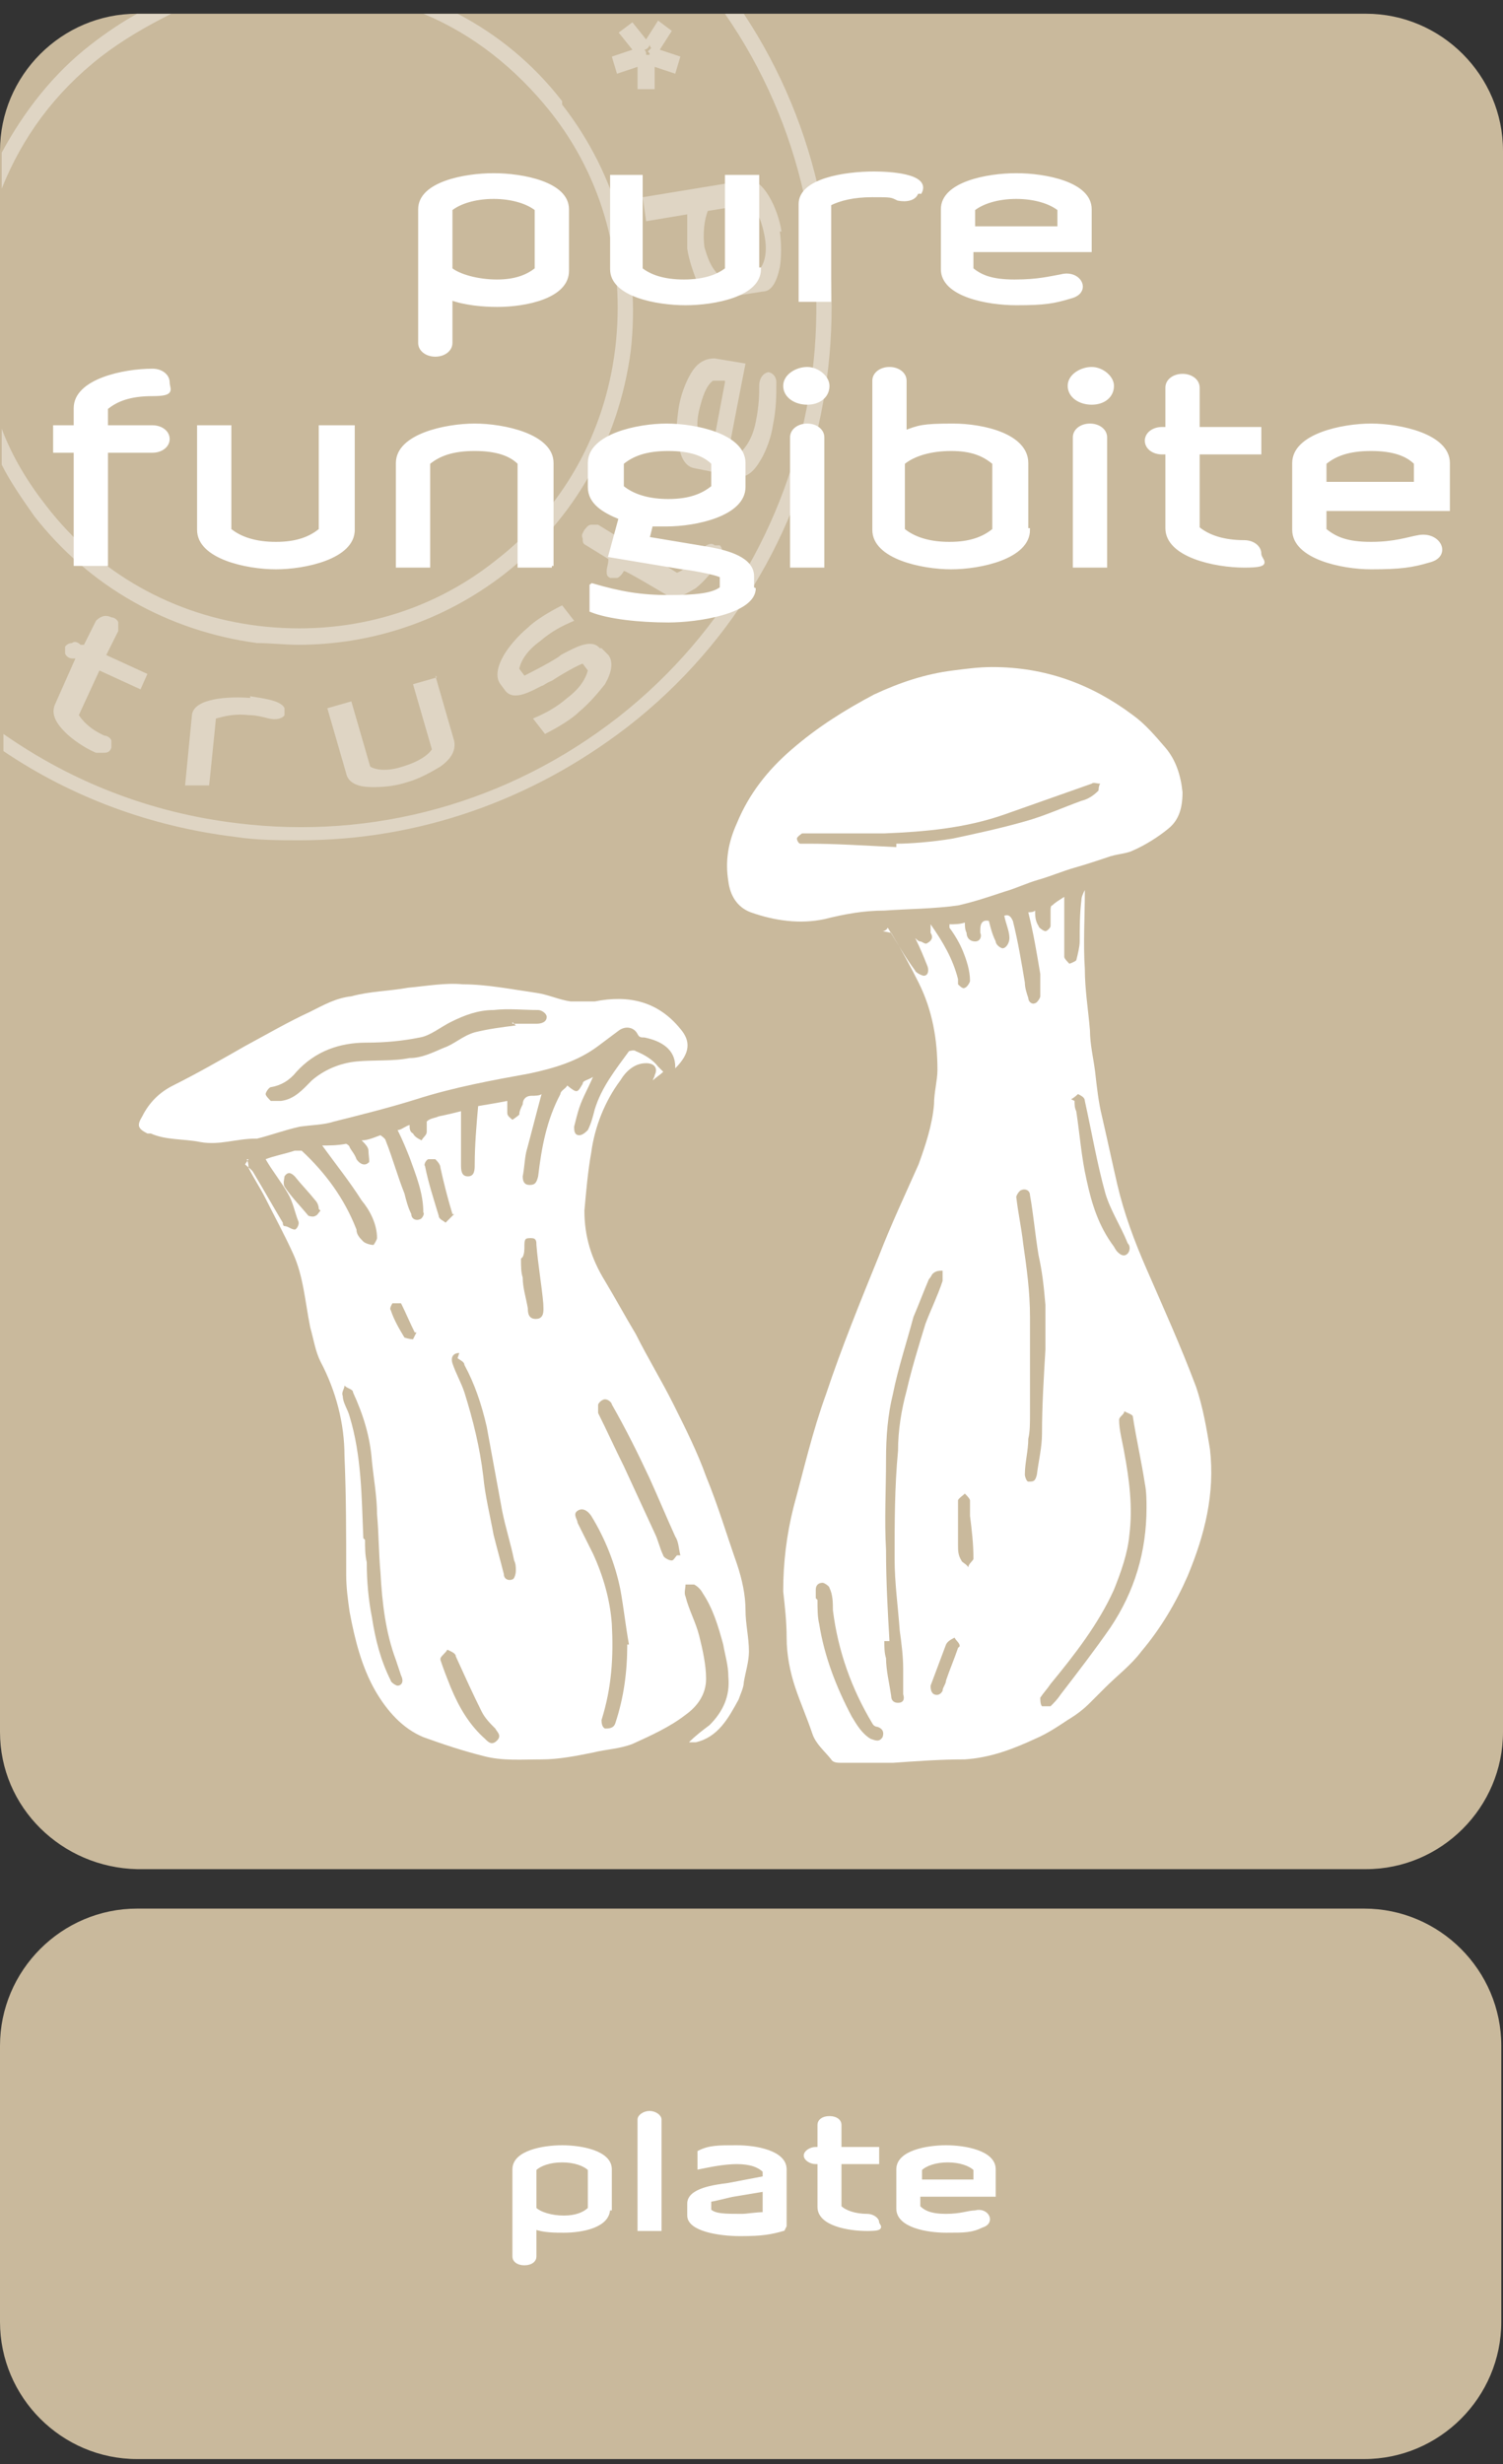
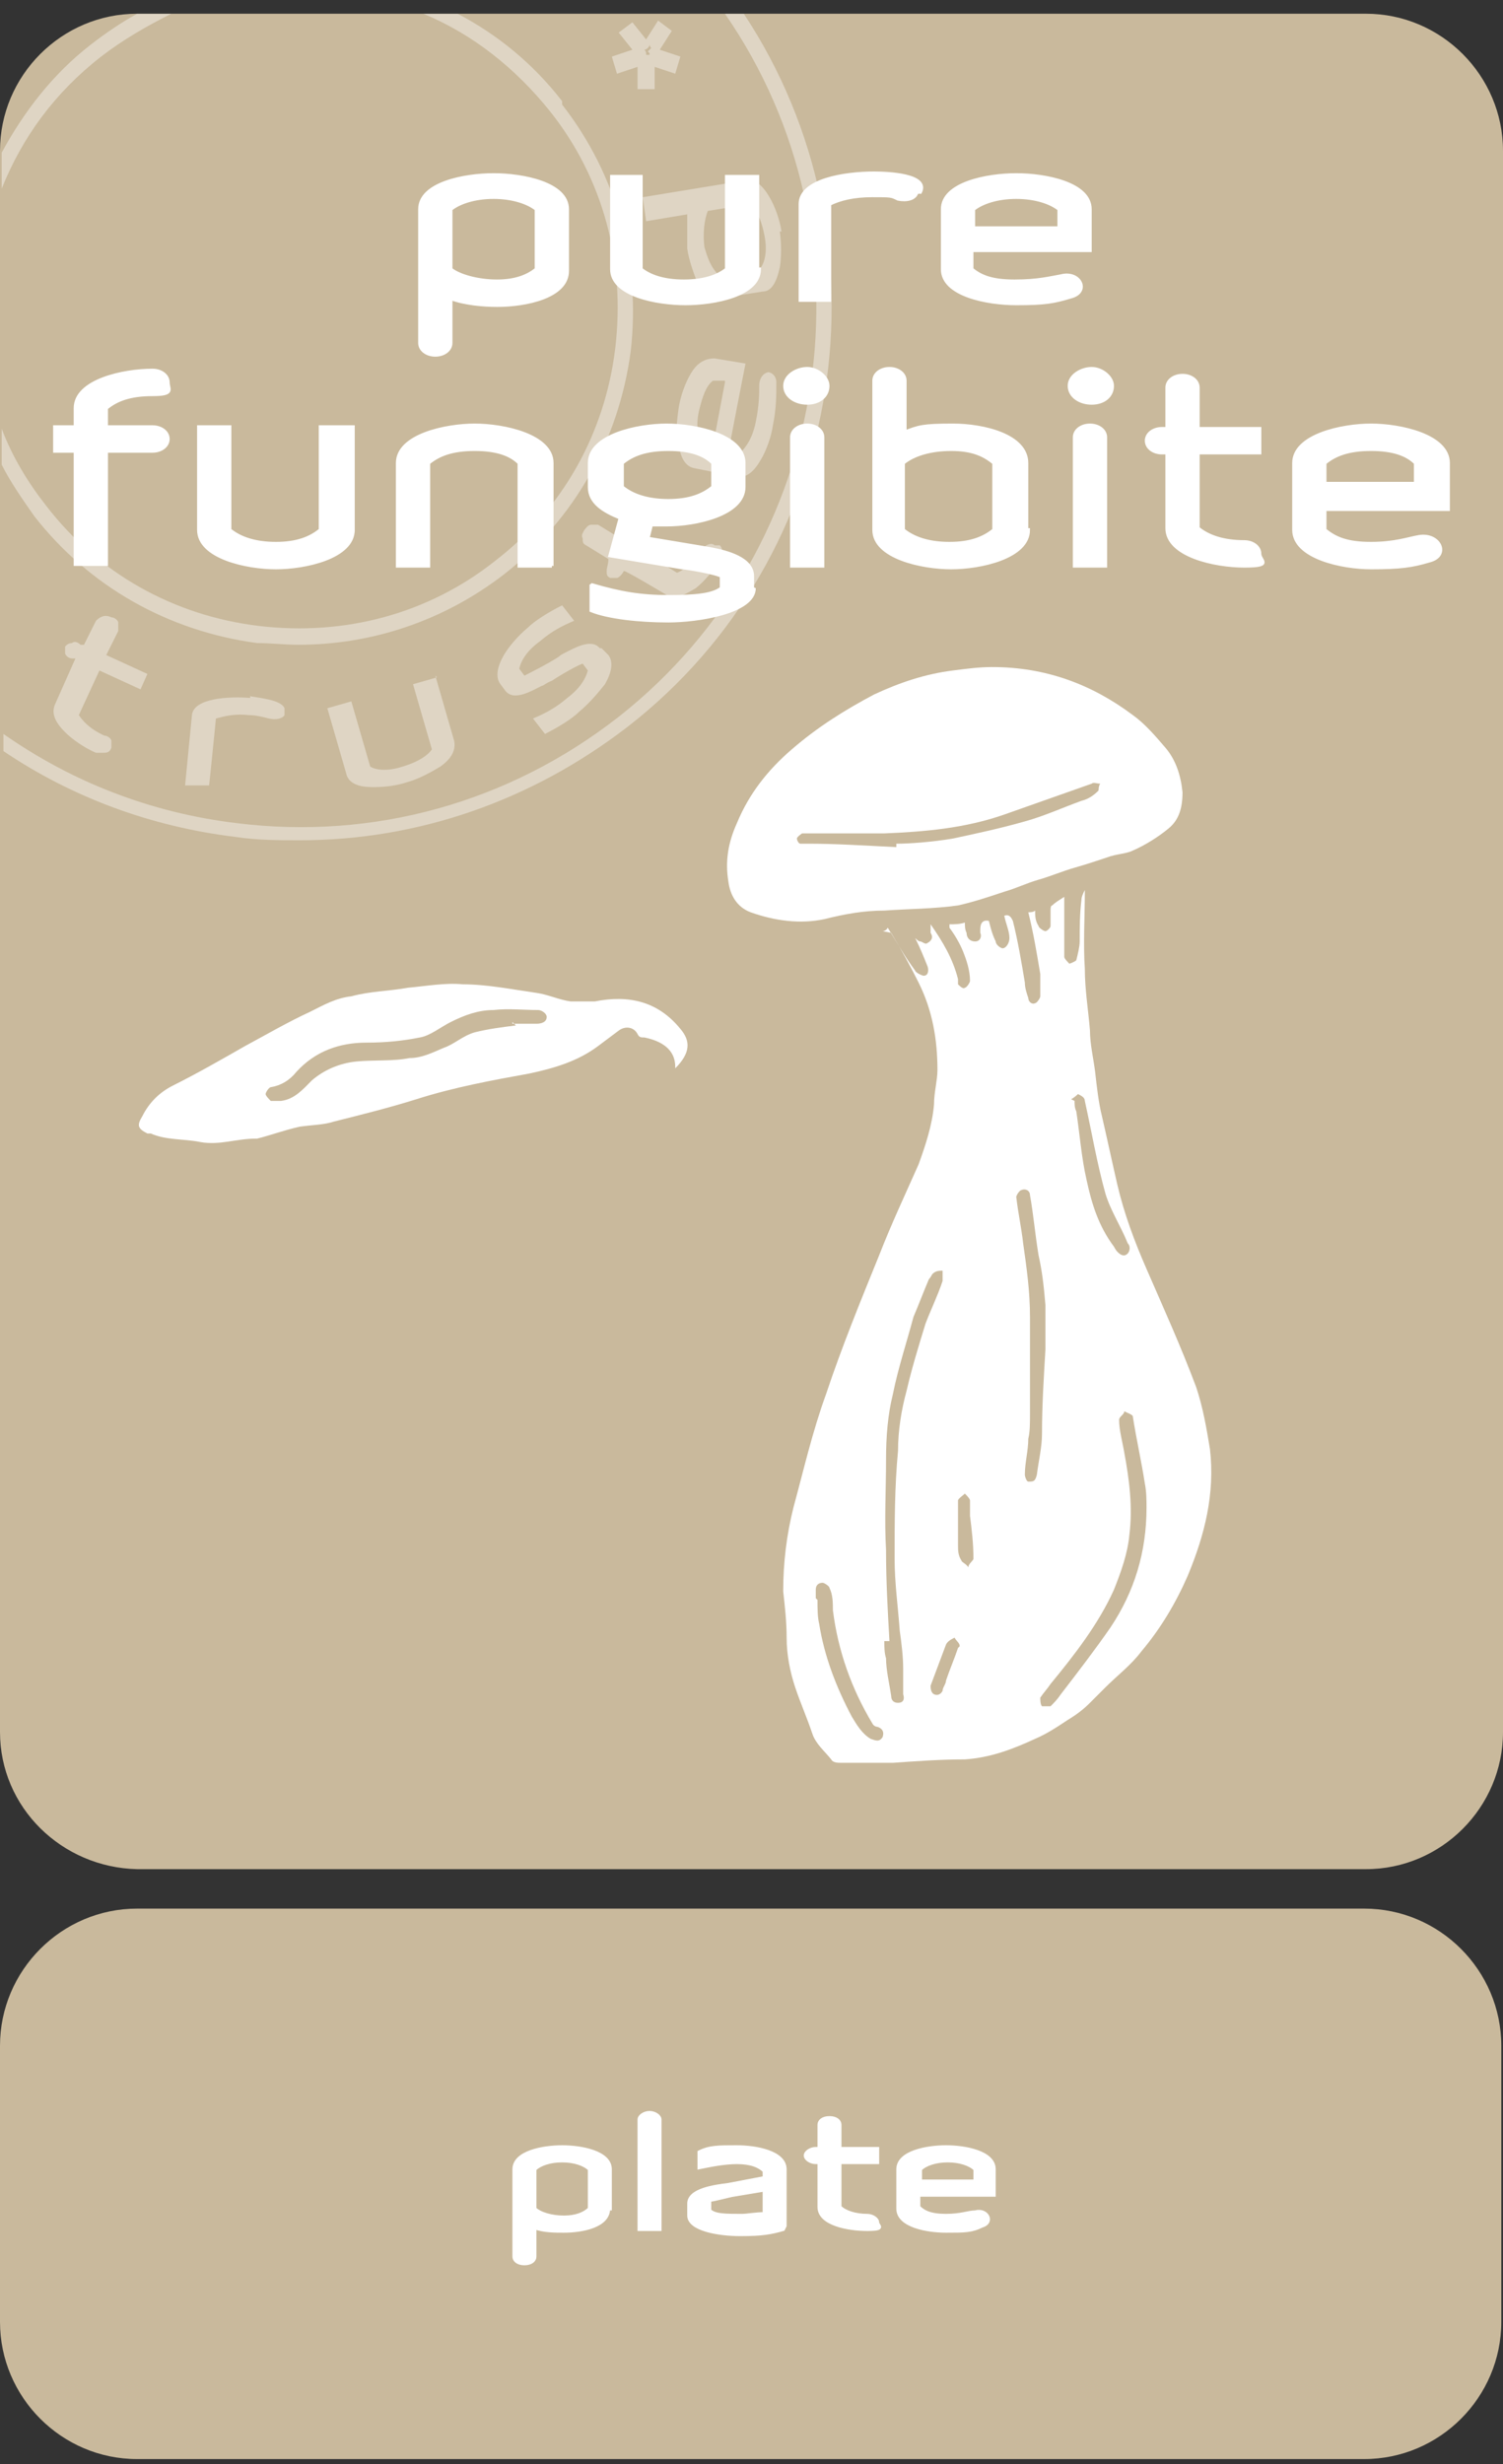
<svg xmlns="http://www.w3.org/2000/svg" id="Laag_1" data-name="Laag 1" version="1.1" viewBox="0 0 87.7 143.7">
  <rect x="0" y="0" width="87.7" height="143.7" fill="#333333" stroke="none" />
  <defs>
    <style>
      .cls-1 {
        stroke-miterlimit: 1.6;
      }

      .cls-1, .cls-2 {
        stroke: #fff;
        stroke-width: .2px;
      }

      .cls-1, .cls-2, .cls-3 {
        fill: none;
      }

      .cls-2 {
        stroke-miterlimit: 1.6;
      }

      .cls-4 {
        clip-path: url(#clippath);
      }

      .cls-3, .cls-5, .cls-6 {
        stroke-width: 0px;
      }

      .cls-7 {
        clip-path: url(#clippath-1);
      }

      .cls-8 {
        clip-path: url(#clippath-2);
      }

      .cls-9 {
        opacity: .4;
      }

      .cls-5 {
        fill: #c9b99c;
      }

      .cls-6 {
        fill: #fff;
      }
    </style>
    <clipPath id="clippath">
      <rect class="cls-3" y=".8" width="87.7" height="142.6" />
    </clipPath>
    <clipPath id="clippath-1">
      <rect class="cls-3" y=".8" width="87.7" height="142.6" />
    </clipPath>
    <clipPath id="clippath-2">
      <rect class="cls-3" x="-11.3" y="-9.2" width="71.1" height="58.9" />
    </clipPath>
  </defs>
  <g class="cls-4">
    <g class="cls-7">
      <path class="cls-5" d="M8,.8h71.7c4.4,0,8,3.6,8,8v92.2c0,4.4-3.6,8-8,8H8C3.6,108.9,0,105.4,0,101V8.8C0,4.4,3.6.8,8,.8Z" />
      <g class="cls-9">
        <g class="cls-8">
          <path class="cls-6" d="M43.3.8h-1c9,13,6.4,31.1-6.2,41-6.4,5-14.3,7.2-22.3,6.2-5-.6-9.6-2.4-13.6-5.2v1c4,2.7,8.6,4.4,13.5,5,1.3.2,2.6.2,3.8.2,6.9,0,13.5-2.3,19.1-6.6,12.9-10,15.6-28.3,6.8-41.6" />
          <path class="cls-6" d="M32.8,5.9c-1.7-2.2-3.8-3.9-6.1-5.1h-2c2.9,1.2,5.4,3.2,7.4,5.7,3.1,3.9,4.4,8.8,3.8,13.8-.6,5-3.1,9.4-7,12.4-3.9,3.1-8.8,4.4-13.8,3.8-5-.6-9.4-3.1-12.4-7-1.1-1.4-2-2.9-2.6-4.5v2.1c.5,1,1.2,2,1.9,3,3.2,4.1,7.8,6.7,13,7.4.8,0,1.6.1,2.4.1,4.3,0,8.5-1.4,12-4.1,4.1-3.2,6.7-7.8,7.4-13,.6-5.2-.8-10.3-4-14.4M5.9,3.3c1.3-1,2.7-1.8,4.1-2.5h-2c-.9.5-1.8,1.1-2.7,1.8C3.1,4.3,1.4,6.5.1,8.9v2.1c1.2-3,3.1-5.6,5.8-7.7" />
          <path class="cls-6" d="M37.8,3,37.9,3.1h0s0,0,0,0c0,0,0,0,0,0,0,0,0,0,0,0,0,0,0,0,0,.1,0,0,0,0,0,0,0,0,0,0,0,0h0s0,0,0,0c0,0,0,0,0,0h0s0,0,0,0c0,0-.1,0-.2,0h0s0,0,0,0c0,0,0,0,0,0,0,0,0,0,0-.1,0,0,0-.1-.1-.2,0,0,.1,0,.2-.1,0,0,.1-.1.1-.2,0,0,0,.1.1.2h0s0,0,0,0h0s0,0,0,0M38.5,2.9h0s0,0,0,0c0,0,0,0,0,0l.7-1.1-.8-.6-.7,1.1s0,0,0,0c0,0,0,0,0,0l-.8-1-.8.6h0s.8,1,.8,1c0,0,0,0,0,0,0,0,0,0,0,0l-1.2.4.3,1,1.2-.4s0,0,0,0c0,0,0,0,0,0h0s0,1.3,0,1.3h1s0-1.3,0-1.3c0,0,0,0,0,0h0s0,0,0,0h0s0,0,0,0c0,0,0,0,0,0l1.2.4.3-1-1.2-.4Z" />
          <path class="cls-6" d="M6.9,36.7h0c0-.1,0-.3,0-.4,0-.1-.2-.3-.4-.3-.4-.2-.7,0-.9.2l-.7,1.4h-.2c-.2-.2-.4-.2-.5-.1-.2,0-.3.1-.4.2,0,.1,0,.3,0,.4,0,.1.2.3.4.3h.2c0,0-1.2,2.7-1.2,2.7-.2.5,0,1,.6,1.6.4.4,1.1.9,1.8,1.2.1,0,.3,0,.4,0,.2,0,.4,0,.5-.3,0-.1,0-.3,0-.4,0-.1-.2-.3-.4-.3-.9-.4-1.3-.9-1.5-1.2l1.2-2.6,2.4,1.1.4-.9-2.4-1.1.7-1.4Z" />
          <path class="cls-6" d="M14.6,40.7c-1.2-.1-3.3,0-3.4,1l-.4,4.1h1.4c0,.1.4-3.9.4-3.9.4-.1,1-.3,1.9-.2.4,0,.8.1,1.2.2.4.1.8,0,.9-.2,0-.1,0-.3,0-.4-.2-.5-1.5-.6-2-.7" />
          <path class="cls-6" d="M44.4,15.6l-2.5.4c-.4-.4-.6-.9-.8-1.6-.1-.8,0-1.6.2-2.1l2.5-.4c.3.3.6.8.8,1.8.2,1,0,1.6-.2,1.9M45.6,13.5c-.1-.7-.4-1.5-.7-2-.4-.7-.9-1.1-1.3-1l-6.1,1,.2,1.4,2.4-.4c0,.7,0,1.5,0,2,.1.7.4,1.5.6,2,.3.6.8.9,1.2.9s0,0,.1,0l2.5-.4c.5,0,.8-.5,1-1.4.1-.6.1-1.4,0-2.1" />
          <path class="cls-6" d="M25.5,39.5l-1.4.4,1.1,3.8c-.2.3-.7.7-1.7,1-.9.3-1.6.2-1.9,0l-1.1-3.8-1.4.4,1.1,3.8c.1.5.6.8,1.5.8,0,0,.2,0,.2,0,.6,0,1.3-.1,1.9-.3.7-.2,1.4-.6,1.9-.9.7-.5.9-1,.8-1.5l-1.1-3.8Z" />
          <path class="cls-6" d="M42.3,22.3l-.7,3.7h-.7c-.2-.6-.3-1.3-.1-2.1.2-.8.4-1.4.8-1.7h.7ZM44.9,21.7c-.3,0-.6.3-.6.8h0c0,.5,0,1.1-.2,2.1-.2,1-.6,1.5-.9,1.8h-.7c0-.1,1-5.2,1-5.2l-1.8-.3c-.5,0-1,.2-1.4.9-.3.5-.6,1.3-.7,2-.1.7-.2,1.5,0,2.1.1.8.4,1.3.9,1.4l2.5.5c0,0,.1,0,.2,0,.4,0,.8-.3,1.2-1,.3-.5.6-1.3.7-2,.2-1,.2-1.7.2-2.5,0-.4-.3-.6-.5-.6" />
          <path class="cls-6" d="M41.7,31.8c-.2-.2-.6,0-.8.3-.5.8-1.1,1.2-1.4,1.3l-2.4-1.5,1.4-2.2-.9-.5-1.4,2.2-1.3-.8c-.1,0-.3,0-.4,0-.2,0-.3.2-.4.3-.1.2-.2.3-.1.5,0,.2,0,.3.2.4l1.3.8h0c0,.3-.1.5-.1.7,0,.2,0,.3.2.4.1,0,.3,0,.4,0,.1,0,.3-.2.4-.4h0c0-.1,2.5,1.4,2.5,1.4.1,0,.3.1.5.1.3,0,.7-.2,1.2-.5.5-.4,1-1,1.4-1.6.2-.3.2-.7,0-.9" />
          <path class="cls-6" d="M35,37.8c-.5-.6-1.5,0-2.1.3,0,0-.2.1-.3.2-.6.4-1.8,1-2,1.1l-.3-.4c.1-.5.5-1.1,1.2-1.6.7-.6,1.3-.9,2-1.2h0s-.7-.9-.7-.9h0c-.8.4-1.6.9-2,1.3-.6.5-1.1,1.1-1.4,1.6-.4.7-.5,1.3-.2,1.7l.3.4c.5.6,1.5,0,2.1-.3.1,0,.3-.2.6-.3.6-.4,1.5-.9,1.8-1l.3.4c-.1.4-.4,1-1.2,1.6-.7.6-1.3.9-2,1.2h0s.7.9.7.9h0c.8-.4,1.6-.9,2-1.3.6-.5,1.1-1.1,1.5-1.6.4-.7.5-1.3.2-1.7l-.4-.4Z" />
        </g>
      </g>
      <path class="cls-6" d="M56,96c0-.2-.2-.3-.3-.5-.2.1-.4.2-.5.4-.3.8-.6,1.6-.9,2.4,0,.1,0,.4.2.5.2.1.4,0,.5-.2,0-.2.2-.4.2-.6.2-.6.5-1.3.7-1.9M56.6,88.2s0,0,0,0c0-.2,0-.5,0-.7,0-.1-.2-.3-.3-.4-.1.1-.4.3-.4.4,0,.9,0,1.7,0,2.6,0,.3,0,.6.2.9,0,.1.3.2.4.4,0-.2.3-.4.3-.5,0-.9-.1-1.7-.2-2.5M62.7,64.2s0,0,0,0c0,.2,0,.4.1.6.2,1.3.3,2.7.6,4,.3,1.4.7,2.7,1.6,3.9,0,0,.1.2.2.3.2.2.4.3.6.1.1-.1.2-.4,0-.6-.4-1-1-1.9-1.3-2.9-.5-1.8-.8-3.6-1.2-5.4,0-.2-.2-.3-.4-.4,0,0-.2.2-.4.3M47.7,93.3s0,0,0,0c0,.5,0,1,.1,1.4.3,1.9,1,3.7,1.9,5.4.3.5.6,1,1.1,1.3.3.1.5.2.7-.1.1-.3,0-.5-.3-.6,0,0-.2,0-.3-.2-1.2-2-2-4.2-2.3-6.6,0-.4,0-.9-.2-1.3,0-.1-.3-.3-.4-.3-.2,0-.4.1-.4.4,0,.2,0,.4,0,.5M61,76.1c-.1-1.2-.2-2-.4-2.9-.2-1.2-.3-2.4-.5-3.5,0-.3-.3-.4-.5-.3-.1,0-.3.3-.3.4.1.9.3,1.8.4,2.7.2,1.4.4,2.8.4,4.3,0,1.9,0,3.8,0,5.7,0,.5,0,1-.1,1.4,0,.7-.2,1.4-.2,2.1,0,.1.1.4.2.4.3,0,.4,0,.5-.4.1-.8.3-1.6.3-2.4,0-1.6.1-3.2.2-4.9,0-1,0-2,0-2.7M66.9,88c0-.5,0-1-.1-1.5-.2-1.3-.5-2.6-.7-3.9,0-.1-.3-.2-.5-.3,0,.2-.3.3-.3.5,0,.6.2,1.3.3,1.9.3,1.6.5,3.2.3,4.8-.1,1.1-.5,2.2-.9,3.2-.9,2-2.3,3.8-3.7,5.5-.2.3-.4.5-.6.8,0,.1,0,.4.1.5,0,0,.3,0,.5,0,.2-.2.4-.4.6-.7,1-1.3,2-2.6,2.9-3.9,1.4-2.1,2.1-4.4,2.1-7M51.6,95.7s0,0,0,0c0,.3,0,.7.1,1,0,.7.2,1.5.3,2.2,0,.2.1.4.4.4.3,0,.4-.2.3-.5,0-.5,0-1,0-1.5,0-.7-.1-1.5-.2-2.2-.1-1.4-.3-2.8-.3-4.2,0-2.1,0-4.2.2-6.3,0-1.2.2-2.4.5-3.5.3-1.3.7-2.6,1.1-3.9.3-.8.7-1.6,1-2.5,0-.2,0-.4,0-.6-.2,0-.4,0-.6.2,0,0-.1.2-.2.3-.3.7-.6,1.5-.9,2.2-.4,1.5-.9,3-1.2,4.5-.3,1.2-.4,2.5-.4,3.8,0,1.8-.1,3.5,0,5.3,0,1.8.1,3.6.2,5.3M51.5,54.3c0,0,.2,0,.3-.2.5.8,1,1.7,1.6,2.5,0,.1.4.3.5.3.3,0,.3-.4.2-.6-.2-.5-.4-1-.7-1.6.1.1.2.2.3.2.1,0,.3.2.4.1.2-.1.4-.3.2-.6,0-.1,0-.3,0-.5.7,1,1.3,2,1.6,3.2,0,0,0,.2,0,.3.1.1.3.3.4.2.1,0,.3-.3.3-.4,0-.6-.2-1.2-.4-1.7-.2-.5-.5-1-.8-1.4,0,0,0-.1,0-.2.3,0,.6,0,.9-.1,0,.2,0,.4.1.6,0,.3.2.5.5.5.3,0,.4-.3.3-.5,0,0,0-.1,0-.2q0-.6.5-.5c.1.4.2.8.4,1.2,0,.2.3.4.4.4.2,0,.4-.3.4-.6,0-.4-.2-.8-.3-1.3.3-.1.4.1.5.3.3,1.2.5,2.4.7,3.6,0,.3.1.6.2.9,0,.2.2.4.4.3.1,0,.3-.3.3-.4,0-.4,0-.9,0-1.3-.2-1.2-.4-2.4-.7-3.6.1,0,.3,0,.4-.1,0,.3,0,.6.2.9,0,.1.3.3.4.3.1,0,.3-.2.3-.3,0-.3,0-.6,0-.9,0-.1,0-.3.1-.3.2-.2.4-.3.7-.5,0,.5,0,1,0,1.4,0,.7,0,1.4,0,2.1,0,.1.2.3.3.4,0,0,.3-.1.4-.2.1-.4.2-.8.2-1.1,0-.8,0-1.6.1-2.4,0-.2.1-.4.2-.6,0,1.6-.1,3.1,0,4.6,0,1.2.2,2.4.3,3.6,0,.8.2,1.6.3,2.4.1.9.2,1.8.4,2.6.3,1.3.6,2.7.9,4,.4,1.7,1,3.3,1.7,4.9,1,2.3,2,4.5,2.9,6.9.4,1.2.6,2.4.8,3.6.3,2.6-.3,5-1.3,7.4-.7,1.6-1.6,3.1-2.7,4.4-.6.8-1.4,1.4-2.1,2.1-.3.3-.6.6-.9.9-.4.4-.8.7-1.3,1-.6.4-1.2.8-1.9,1.1-1.3.6-2.6,1.1-4.1,1.2-1.4,0-2.8.1-4.2.2-1,0-2,0-3,0-.2,0-.5,0-.6-.2-.4-.5-.9-.9-1.1-1.5-.3-.9-.7-1.8-1-2.7-.3-.9-.5-1.9-.5-2.9,0-.9-.1-1.8-.2-2.7,0-1.7.2-3.3.6-4.9.6-2.2,1.1-4.4,1.9-6.6.9-2.7,2-5.4,3.1-8.1.7-1.8,1.5-3.5,2.3-5.3.4-1.1.8-2.3.9-3.5,0-.7.2-1.4.2-2,0-1.8-.3-3.5-1.1-5.1-.5-1-1-1.9-1.6-2.9" />
-       <path class="cls-6" d="M24.2,77.7c-.3-.6-.5-1.1-.8-1.7,0,0-.3,0-.5,0,0,0-.2.3-.1.4.2.6.5,1.1.8,1.6,0,0,.3.1.5.1,0,0,.1-.2.2-.4M18.6,70.5c0-.2-.1-.4-.2-.5-.4-.5-.8-.9-1.2-1.4-.2-.2-.4-.3-.6,0,0,.1-.1.4,0,.6.4.6.9,1.1,1.4,1.7,0,0,.3.1.4,0,.1,0,.2-.2.3-.3M26.4,70.8c-.3-1-.5-1.8-.7-2.7,0-.2-.2-.4-.3-.5,0,0-.3,0-.4,0-.1,0-.3.3-.2.4.2,1,.5,1.9.8,2.9,0,.2.3.3.4.4.2-.2.3-.3.5-.5M30.4,73.4c0,.4,0,.8.1,1.1,0,.6.2,1.2.3,1.8,0,.2,0,.7.6.6.4-.1.3-.6.3-.9-.1-1.1-.3-2.2-.4-3.4,0-.2,0-.4-.3-.4-.3,0-.4,0-.4.4,0,.3,0,.5-.1.7M25.7,96.8c.2.6.4,1.1.6,1.6.5,1.2,1.1,2.2,2,3,.2.2.4.4.7.1.3-.3,0-.5-.1-.7-.3-.3-.6-.6-.8-1-.5-1-1-2.1-1.5-3.2,0-.2-.3-.3-.5-.4-.1.2-.3.3-.4.5M39.7,90.7c-.1-.4-.1-.8-.3-1.1-.5-1.1-1-2.3-1.5-3.4-.7-1.5-1.4-2.9-2.2-4.3,0-.1-.2-.3-.4-.3-.1,0-.3.1-.4.3,0,.1,0,.4,0,.5.5,1,1,2.1,1.5,3.1.6,1.3,1.2,2.6,1.8,3.9.2.4.3.9.5,1.3,0,.1.3.3.5.3.1,0,.2-.2.3-.3M36.6,95.9s0,0,.1,0c-.2-1.1-.3-2.1-.5-3.2-.3-1.5-.9-3-1.7-4.3-.2-.3-.5-.5-.8-.3-.3.2,0,.5,0,.7.3.6.6,1.2.9,1.8.6,1.3,1,2.7,1.1,4.1.1,1.9,0,3.7-.6,5.6,0,.1,0,.4.2.5.2,0,.5,0,.6-.3.5-1.5.7-3,.7-4.6M26.8,78.9c-.4,0-.5.3-.4.6.2.6.5,1.1.7,1.7.5,1.6.9,3.2,1.1,4.9.1,1.1.4,2.3.6,3.4.2.8.4,1.5.6,2.3,0,.3.3.4.5.3.1,0,.2-.3.2-.5,0-.2,0-.4-.1-.6-.2-1-.5-1.9-.7-2.9-.3-1.6-.6-3.3-.9-4.9-.3-1.3-.7-2.5-1.3-3.6,0-.2-.3-.3-.4-.4M21.3,89.8c0,.4,0,.9.1,1.3,0,1.1.1,2.2.3,3.2.2,1.3.5,2.5,1.1,3.7,0,.1.3.3.4.3.2,0,.4-.2.2-.6-.1-.3-.2-.6-.3-.9-.6-1.6-.8-3.3-.9-5.1-.1-1.1-.1-2.3-.2-3.4,0-1-.2-2.1-.3-3.1-.1-1.4-.5-2.7-1.1-4,0-.2-.3-.2-.5-.4,0,.2-.2.4-.1.6,0,.4.3.8.4,1.2.7,2.3.7,4.7.8,7.1M14.3,67.9c.2.2.4.3.5.5.6,1,1.1,1.9,1.7,2.9,0,0,0,.2.1.2.2,0,.4.2.6.2.1,0,.3-.3.2-.5-.2-.5-.3-1.1-.6-1.6-.4-.7-.9-1.3-1.3-2,.5-.2,1.1-.3,1.7-.5.1,0,.3,0,.4,0,1.4,1.3,2.5,2.8,3.2,4.6,0,.3.2.5.4.7.1.1.4.2.6.2,0,0,.2-.3.2-.4,0-.8-.4-1.6-.9-2.2-.7-1.1-1.5-2.1-2.3-3.2.4,0,.9,0,1.4-.1,0,0,.2.1.2.2.1.2.3.4.4.7.2.3.5.4.7.2.1,0,0-.4,0-.7,0-.2-.2-.4-.4-.6.4,0,.8-.2,1.1-.3,0,0,.3.2.3.3.4,1,.7,2.1,1.1,3.1.1.4.2.8.4,1.2,0,.3.3.4.5.3.1,0,.3-.3.2-.4,0-1.1-.4-2.1-.8-3.2-.2-.5-.4-1-.7-1.6.2,0,.4-.2.7-.3,0,.2,0,.4.2.5.1.2.3.3.5.4.1-.2.3-.3.3-.5,0-.2,0-.5,0-.6.2-.2.5-.2.7-.3.5-.1.9-.2,1.3-.3v2.3c0,.3,0,.6,0,.8,0,.3,0,.7.4.7.4,0,.4-.4.4-.7,0-1.1.1-2.3.2-3.4.6-.1,1.2-.2,1.7-.3,0,.3,0,.5,0,.7,0,.2.2.3.3.4,0,0,.3-.2.4-.3,0-.2.1-.4.2-.6,0-.3.2-.5.5-.5.2,0,.5,0,.6-.1-.3,1.1-.6,2.3-.9,3.4-.1.5-.1.9-.2,1.4,0,.3.1.5.4.5.3,0,.4-.1.5-.5.2-1.7.5-3.3,1.3-4.8,0-.2.3-.3.4-.5.6.5.6.4.9-.1,0-.2.3-.2.6-.4-.3.7-.6,1.2-.8,1.8-.1.3-.2.7-.3,1.1,0,.2,0,.5.3.5.2,0,.4-.2.5-.3.2-.4.3-.8.4-1.2.4-1.3,1.2-2.3,2-3.4,0,0,.3-.1.4,0,.5.2,1,.5,1.3.9,0,0,.2.2.3.3-.2.2-.4.3-.6.5,0,0,0,0,0,0,0-.1.1-.2.1-.3.2-.4,0-.7-.5-.7-.7,0-1.2.5-1.5,1-.9,1.2-1.5,2.7-1.7,4.2-.2,1.1-.3,2.3-.4,3.4,0,1.5.4,2.8,1.2,4.1.6,1,1.2,2.1,1.8,3.1.7,1.4,1.5,2.7,2.2,4.1.7,1.4,1.4,2.8,1.9,4.2.7,1.7,1.2,3.4,1.8,5.1.3.9.5,1.8.5,2.7,0,.8.2,1.6.2,2.4,0,.6-.2,1.2-.3,1.8,0,.3-.2.7-.3,1-.6,1.1-1.2,2.2-2.5,2.5,0,0-.1,0-.2,0,0,0-.1,0-.2,0,.4-.4.8-.7,1.2-1,.8-.8,1.2-1.7,1.1-2.8,0-.7-.2-1.3-.3-1.9-.3-1.1-.6-2.1-1.2-3-.1-.2-.3-.4-.5-.5-.1,0-.5,0-.5,0,0,.2-.1.5,0,.7.2.8.6,1.5.8,2.3.2.8.4,1.7.4,2.5,0,.9-.5,1.6-1.2,2.1-.9.7-2,1.2-3.1,1.7-.8.3-1.5.3-2.3.5-1,.2-2,.4-3,.4-1.1,0-2.3.1-3.4-.2-1.2-.3-2.4-.7-3.5-1.1-1.2-.5-2.1-1.5-2.8-2.7-.8-1.4-1.2-3-1.5-4.6-.1-.7-.2-1.4-.2-2.2,0-2.3,0-4.6-.1-6.9,0-1.9-.5-3.8-1.4-5.5-.3-.6-.4-1.3-.6-2-.3-1.5-.4-3-1-4.3-.5-1.1-1.1-2.2-1.6-3.2-.3-.6-.7-1.2-1-1.8,0-.1,0-.3-.1-.5,0,0,0,0,.1,0" />
      <path class="cls-6" d="M52.3,49.2c.8,0,2.1-.1,3.3-.3,1.4-.3,2.8-.6,4.2-1,1.1-.3,2.2-.8,3.3-1.2.4-.1.7-.3,1-.6,0,0,0-.3.1-.4-.2,0-.4-.1-.5,0-1.7.6-3.4,1.2-5.1,1.8-2.3.8-4.6,1-7,1.1-.4,0-.9,0-1.3,0-.7,0-1.3,0-2,0-.5,0-1,0-1.5,0,0,0-.3.2-.3.3,0,.1.1.3.2.3.1,0,.3,0,.5,0,1.5,0,3.1.1,5.1.2M57.9,38.9c3.1,0,5.8,1,8.2,2.8.7.5,1.3,1.2,1.9,1.9.6.7.9,1.6,1,2.6,0,.9-.2,1.6-.8,2.1-.6.5-1.4,1-2.1,1.3-.4.2-1,.2-1.5.4-.6.2-1.2.4-1.9.6-.7.2-1.4.5-2.1.7-.7.2-1.3.5-2,.7-.9.3-1.8.6-2.7.8-1.4.2-2.9.2-4.3.3-1.2,0-2.3.2-3.5.5-1.4.3-2.9.1-4.3-.4-.8-.3-1.2-1-1.3-1.8-.2-1.2,0-2.3.5-3.4.7-1.7,1.8-3.1,3.2-4.3,1.5-1.3,3.1-2.3,4.8-3.2,1.5-.7,3-1.2,4.6-1.4.8-.1,1.5-.2,2.3-.2" />
      <path class="cls-6" d="M29.9,59.6s0,0,0,.1c.5,0,.9,0,1.4,0,.3,0,.6-.1.6-.4,0-.2-.3-.4-.5-.4-.9,0-1.7-.1-2.6,0-.9,0-1.7.3-2.5.7-.6.3-1.2.8-1.8.9-1,.2-2,.3-3.1.3-1.6,0-3,.5-4.1,1.7-.4.5-.9.8-1.5.9-.1,0-.3.3-.3.4,0,.1.2.3.3.4.2,0,.4,0,.6,0,.8-.1,1.3-.7,1.8-1.2.7-.6,1.6-1,2.6-1.1,1-.1,2.1,0,3.1-.2.7,0,1.3-.3,2-.6.6-.2,1.1-.7,1.8-.9.8-.2,1.6-.3,2.4-.4M39.4,62.2c0-1-.8-1.5-1.8-1.7-.2,0-.3,0-.4-.2-.2-.4-.7-.5-1.1-.2-.4.3-.8.6-1.2.9-1.2.9-2.6,1.3-4,1.6-2.2.4-4.4.8-6.6,1.5-1.6.5-3.2.9-4.8,1.3-.6.2-1.3.2-2,.3-.9.2-1.7.5-2.5.7,0,0,0,0-.1,0-1.1,0-2.1.4-3.2.2-1-.2-2-.1-2.9-.5,0,0-.2,0-.2,0-.6-.3-.6-.5-.3-1,.4-.8,1-1.4,1.8-1.8,1.4-.7,2.8-1.5,4.2-2.3,1.3-.7,2.5-1.4,3.8-2,.8-.4,1.5-.8,2.4-.9,1.1-.3,2.2-.3,3.3-.5,1.1-.1,2.2-.3,3.2-.2,1.4,0,2.9.3,4.3.5.7.1,1.3.4,2,.5.4,0,.9,0,1.4,0,2-.4,3.7,0,5,1.6.6.7.6,1.4-.3,2.3" />
      <path class="cls-6" d="M82.6,27v1.2h-5.3v-1.2c.6-.5,1.4-.8,2.7-.8s2.1.3,2.6.8M84.5,29.7v-2.7c0-1.6-2.8-2.2-4.5-2.2s-4.5.6-4.5,2.2v3.9c0,1.6,2.8,2.2,4.5,2.2s2.4-.1,3.4-.4c1.2-.3.6-1.6-.6-1.4-.6.1-1.4.4-2.8.4s-2.1-.3-2.7-.8v-1.2h7.2ZM73.5,32.3c0-.4-.4-.7-.9-.7-1.2,0-2.1-.3-2.7-.8v-4.4h3.6v-1.4h-3.6v-2.4c0-.4-.4-.7-.9-.7s-.9.3-.9.7v2.4h-.3c-.5,0-.9.3-.9.7s.4.7.9.7h.3v4.4c0,1.6,2.8,2.2,4.5,2.2s.9-.3.9-.7M64.9,22.5c0-.5-.6-1-1.2-1s-1.3.4-1.3,1,.6,1,1.3,1,1.2-.4,1.2-1M64.5,33v-7.5c0-.4-.4-.7-.9-.7s-.9.3-.9.7v7.5h1.8ZM58,27v3.9c-.6.5-1.4.8-2.6.8s-2.1-.3-2.7-.8v-3.9c.6-.5,1.6-.8,2.8-.8s1.9.3,2.5.8M59.9,30.9v-3.9c0-1.6-2.5-2.2-4.3-2.2s-2,.1-2.8.4v-3c0-.4-.4-.7-.9-.7s-.9.3-.9.7v8.7c0,1.6,2.8,2.2,4.5,2.2s4.5-.6,4.5-2.2M48.3,22.5c0-.5-.6-1-1.2-1s-1.3.4-1.3,1,.6,1,1.3,1,1.2-.4,1.2-1M48,33v-7.5c0-.4-.4-.7-.9-.7s-.9.3-.9.7v7.5h1.8ZM41.6,28.4c-.6.5-1.4.8-2.6.8s-2.1-.3-2.7-.8v-1.4c.6-.5,1.4-.8,2.7-.8s2.1.3,2.6.8v1.4ZM43.9,34.4v-.8c0-1-1.4-1.4-2.5-1.6-1.2-.2-2.4-.4-3.6-.6l.2-.8c.3,0,.6,0,.9,0,1.7,0,4.5-.6,4.5-2.2v-1.4c0-1.6-2.8-2.2-4.5-2.2s-4.5.6-4.5,2.2v1.4c0,.9.8,1.4,1.8,1.8l-.6,2.2,4.2.7c.2,0,2,.3,2.3.5v.7c-.5.4-1.5.5-3.1.5s-2.8-.2-4.5-.7v1.5c1,.4,2.8.6,4.5.6s5-.5,5-1.9M32.2,33v-6c0-1.6-2.8-2.2-4.5-2.2s-4.5.6-4.5,2.2v6h1.8v-6c.6-.5,1.4-.8,2.7-.8s2.1.3,2.6.8v6h1.9ZM20.6,30.9v-6h-1.9v6c-.6.5-1.4.8-2.6.8s-2.1-.3-2.7-.8v-6h-1.8v6c0,1.6,2.8,2.2,4.5,2.2s4.5-.6,4.5-2.2M9.8,25.6c0-.4-.4-.7-.9-.7h-2.7v-1.1c.6-.5,1.4-.8,2.7-.8s.9-.3.9-.7-.4-.7-.9-.7c-1.7,0-4.5.6-4.5,2.2v1.1h-1.2v1.4h1.2v6.6h1.8v-6.6h2.7c.5,0,.9-.3.9-.7" />
      <path class="cls-2" d="M82.6,27v1.2h-5.3v-1.2c.6-.5,1.4-.8,2.7-.8s2.1.3,2.6.8ZM84.5,29.7v-2.7c0-1.6-2.8-2.2-4.5-2.2s-4.5.6-4.5,2.2v3.9c0,1.6,2.8,2.2,4.5,2.2s2.4-.1,3.4-.4c1.2-.3.6-1.6-.6-1.4-.6.1-1.4.4-2.8.4s-2.1-.3-2.7-.8v-1.2h7.2ZM73.5,32.3c0-.4-.4-.7-.9-.7-1.2,0-2.1-.3-2.7-.8v-4.4h3.6v-1.4h-3.6v-2.4c0-.4-.4-.7-.9-.7s-.9.3-.9.7v2.4h-.3c-.5,0-.9.3-.9.7s.4.7.9.7h.3v4.4c0,1.6,2.8,2.2,4.5,2.2s.9-.3.9-.7ZM64.9,22.5c0-.5-.6-1-1.2-1s-1.3.4-1.3,1,.6,1,1.3,1,1.2-.4,1.2-1ZM64.5,33v-7.5c0-.4-.4-.7-.9-.7s-.9.3-.9.7v7.5h1.8ZM58,27v3.9c-.6.5-1.4.8-2.6.8s-2.1-.3-2.7-.8v-3.9c.6-.5,1.6-.8,2.8-.8s1.9.3,2.5.8ZM59.9,30.9v-3.9c0-1.6-2.5-2.2-4.3-2.2s-2,.1-2.8.4v-3c0-.4-.4-.7-.9-.7s-.9.3-.9.7v8.7c0,1.6,2.8,2.2,4.5,2.2s4.5-.6,4.5-2.2ZM48.3,22.5c0-.5-.6-1-1.2-1s-1.3.4-1.3,1,.6,1,1.3,1,1.2-.4,1.2-1ZM48,33v-7.5c0-.4-.4-.7-.9-.7s-.9.3-.9.7v7.5h1.8ZM41.6,28.4c-.6.5-1.4.8-2.6.8s-2.1-.3-2.7-.8v-1.4c.6-.5,1.4-.8,2.7-.8s2.1.3,2.6.8v1.4ZM43.9,34.4v-.8c0-1-1.4-1.4-2.5-1.6-1.2-.2-2.4-.4-3.6-.6l.2-.8c.3,0,.6,0,.9,0,1.7,0,4.5-.6,4.5-2.2v-1.4c0-1.6-2.8-2.2-4.5-2.2s-4.5.6-4.5,2.2v1.4c0,.9.8,1.4,1.8,1.8l-.6,2.2,4.2.7c.2,0,2,.3,2.3.5v.7c-.5.4-1.5.5-3.1.5s-2.8-.2-4.5-.7v1.5c1,.4,2.8.6,4.5.6s5-.5,5-1.9ZM32.2,33v-6c0-1.6-2.8-2.2-4.5-2.2s-4.5.6-4.5,2.2v6h1.8v-6c.6-.5,1.4-.8,2.7-.8s2.1.3,2.6.8v6h1.9ZM20.6,30.9v-6h-1.9v6c-.6.5-1.4.8-2.6.8s-2.1-.3-2.7-.8v-6h-1.8v6c0,1.6,2.8,2.2,4.5,2.2s4.5-.6,4.5-2.2ZM9.8,25.6c0-.4-.4-.7-.9-.7h-2.7v-1.1c.6-.5,1.4-.8,2.7-.8s.9-.3.9-.7-.4-.7-.9-.7c-1.7,0-4.5.6-4.5,2.2v1.1h-1.2v1.4h1.2v6.6h1.8v-6.6h2.7c.5,0,.9-.3.9-.7Z" />
      <path class="cls-6" d="M61.8,12.2v1.1h-5v-1.1c.5-.4,1.4-.7,2.5-.7s2,.3,2.5.7M63.6,14.6v-2.4c0-1.5-2.6-2-4.3-2s-4.3.5-4.3,2v3.5c0,1.5,2.6,2,4.3,2s2.2-.1,3.2-.4c1.1-.3.5-1.5-.6-1.2-.6.1-1.3.3-2.7.3s-2-.3-2.5-.7v-1.1h6.8ZM53.7,11.2c.5-1-1.9-1.1-2.7-1.1-1.7,0-4.3.4-4.3,1.8v5.6h1.7v-5.6c.6-.3,1.4-.5,2.5-.5s1.1,0,1.5.2c.5.1,1,0,1.1-.4M44.2,15.7v-5.4h-1.8v5.4c-.5.4-1.3.7-2.5.7s-2-.3-2.5-.7v-5.4h-1.7v5.4c0,1.5,2.6,2,4.3,2s4.3-.5,4.3-2M31.3,15.7c-.5.4-1.2.7-2.3.7s-2.2-.3-2.7-.7v-3.5c.5-.4,1.4-.7,2.5-.7s2,.3,2.5.7v3.5ZM33.1,15.7v-3.5c0-1.5-2.6-2-4.3-2s-4.3.5-4.3,2v7.8c0,.4.4.7.9.7s.9-.3.9-.7v-2.6c.8.3,1.9.4,2.7.4,1.7,0,4.1-.5,4.1-2" />
      <path class="cls-2" d="M61.8,12.2v1.1h-5v-1.1c.5-.4,1.4-.7,2.5-.7s2,.3,2.5.7ZM63.6,14.6v-2.4c0-1.5-2.6-2-4.3-2s-4.3.5-4.3,2v3.5c0,1.5,2.6,2,4.3,2s2.2-.1,3.2-.4c1.1-.3.5-1.5-.6-1.2-.6.1-1.3.3-2.7.3s-2-.3-2.5-.7v-1.1h6.8ZM53.7,11.2c.5-1-1.9-1.1-2.7-1.1-1.7,0-4.3.4-4.3,1.8v5.6h1.7v-5.6c.6-.3,1.4-.5,2.5-.5s1.1,0,1.5.2c.5.1,1,0,1.1-.4ZM44.2,15.7v-5.4h-1.8v5.4c-.5.4-1.3.7-2.5.7s-2-.3-2.5-.7v-5.4h-1.7v5.4c0,1.5,2.6,2,4.3,2s4.3-.5,4.3-2ZM31.3,15.7c-.5.4-1.2.7-2.3.7s-2.2-.3-2.7-.7v-3.5c.5-.4,1.4-.7,2.5-.7s2,.3,2.5.7v3.5ZM33.1,15.7v-3.5c0-1.5-2.6-2-4.3-2s-4.3.5-4.3,2v7.8c0,.4.4.7.9.7s.9-.3.9-.7v-2.6c.8.3,1.9.4,2.7.4,1.7,0,4.1-.5,4.1-2Z" />
      <path class="cls-5" d="M8,111.3h71.6c4.4,0,8,3.6,8,8v16.1c0,4.4-3.6,8-8,8H8c-4.4,0-8-3.6-8-8v-16.1c0-4.4,3.6-8,8-8Z" />
-       <path class="cls-6" d="M56.9,126.5v.7h-3.2v-.7c.3-.3.9-.5,1.6-.5s1.3.2,1.6.5M58,128.1v-1.6c0-1-1.7-1.3-2.8-1.3s-2.8.3-2.8,1.3v2.3c0,1,1.7,1.3,2.8,1.3s1.5,0,2.1-.3c.7-.2.3-1-.4-.8-.4,0-.8.2-1.7.2s-1.3-.2-1.6-.5v-.7h4.4ZM51.2,129.6c0-.2-.3-.4-.6-.4-.7,0-1.3-.2-1.6-.5v-2.6h2.2v-.8h-2.2v-1.4c0-.2-.2-.4-.6-.4s-.6.2-.6.4v1.4h-.2c-.3,0-.6.2-.6.4s.3.4.6.4h.2v2.6c0,1,1.7,1.3,2.8,1.3s.6-.2.6-.4M44.6,129.1c-.5,0-1,.1-1.3.1-1,0-1.6,0-1.9-.3v-.6c.2,0,1.3-.3,1.4-.3l1.8-.3v1.4ZM45.8,129.8v-3.3c0-1-1.7-1.3-2.8-1.3s-1.6,0-2.2.3v.9c.5-.1,1.4-.3,2.2-.3s1.3.2,1.6.5v.4l-2.1.4c-.8.1-2.3.3-2.3,1.1v.7c0,.8,1.7,1.1,3,1.1s1.8-.1,2.5-.3M38.5,130v-6.4c0-.2-.3-.4-.6-.4s-.6.2-.6.4v6.4h1.1ZM34.4,128.8c-.3.3-.8.5-1.5.5s-1.4-.2-1.7-.5v-2.3c.3-.3.9-.5,1.6-.5s1.3.2,1.6.5v2.3ZM35.6,128.8v-2.3c0-1-1.7-1.3-2.8-1.3s-2.8.3-2.8,1.3v5.1c0,.2.2.4.6.4s.6-.2.6-.4v-1.7c.5.2,1.2.2,1.7.2,1.1,0,2.6-.3,2.6-1.3" />
+       <path class="cls-6" d="M56.9,126.5v.7h-3.2v-.7c.3-.3.9-.5,1.6-.5s1.3.2,1.6.5M58,128.1v-1.6c0-1-1.7-1.3-2.8-1.3s-2.8.3-2.8,1.3v2.3c0,1,1.7,1.3,2.8,1.3s1.5,0,2.1-.3c.7-.2.3-1-.4-.8-.4,0-.8.2-1.7.2s-1.3-.2-1.6-.5v-.7h4.4ZM51.2,129.6c0-.2-.3-.4-.6-.4-.7,0-1.3-.2-1.6-.5v-2.6h2.2v-.8h-2.2v-1.4c0-.2-.2-.4-.6-.4s-.6.2-.6.4v1.4h-.2c-.3,0-.6.2-.6.4s.3.4.6.4h.2v2.6c0,1,1.7,1.3,2.8,1.3s.6-.2.6-.4M44.6,129.1c-.5,0-1,.1-1.3.1-1,0-1.6,0-1.9-.3v-.6c.2,0,1.3-.3,1.4-.3l1.8-.3v1.4M45.8,129.8v-3.3c0-1-1.7-1.3-2.8-1.3s-1.6,0-2.2.3v.9c.5-.1,1.4-.3,2.2-.3s1.3.2,1.6.5v.4l-2.1.4c-.8.1-2.3.3-2.3,1.1v.7c0,.8,1.7,1.1,3,1.1s1.8-.1,2.5-.3M38.5,130v-6.4c0-.2-.3-.4-.6-.4s-.6.2-.6.4v6.4h1.1ZM34.4,128.8c-.3.3-.8.5-1.5.5s-1.4-.2-1.7-.5v-2.3c.3-.3.9-.5,1.6-.5s1.3.2,1.6.5v2.3ZM35.6,128.8v-2.3c0-1-1.7-1.3-2.8-1.3s-2.8.3-2.8,1.3v5.1c0,.2.2.4.6.4s.6-.2.6-.4v-1.7c.5.2,1.2.2,1.7.2,1.1,0,2.6-.3,2.6-1.3" />
      <path class="cls-1" d="M56.9,126.5v.7h-3.2v-.7c.3-.3.9-.5,1.6-.5s1.3.2,1.6.5ZM58,128.1v-1.6c0-1-1.7-1.3-2.8-1.3s-2.8.3-2.8,1.3v2.3c0,1,1.7,1.3,2.8,1.3s1.5,0,2.1-.3c.7-.2.3-1-.4-.8-.4,0-.8.2-1.7.2s-1.3-.2-1.6-.5v-.7h4.4ZM51.2,129.6c0-.2-.3-.4-.6-.4-.7,0-1.3-.2-1.6-.5v-2.6h2.2v-.8h-2.2v-1.4c0-.2-.2-.4-.6-.4s-.6.2-.6.4v1.4h-.2c-.3,0-.6.2-.6.4s.3.4.6.4h.2v2.6c0,1,1.7,1.3,2.8,1.3s.6-.2.6-.4ZM44.6,129.1c-.5,0-1,.1-1.3.1-1,0-1.6,0-1.9-.3v-.6c.2,0,1.3-.3,1.4-.3l1.8-.3v1.4ZM45.8,129.8v-3.3c0-1-1.7-1.3-2.8-1.3s-1.6,0-2.2.3v.9c.5-.1,1.4-.3,2.2-.3s1.3.2,1.6.5v.4l-2.1.4c-.8.1-2.3.3-2.3,1.1v.7c0,.8,1.7,1.1,3,1.1s1.8-.1,2.5-.3ZM38.5,130v-6.4c0-.2-.3-.4-.6-.4s-.6.2-.6.4v6.4h1.1ZM34.4,128.8c-.3.3-.8.5-1.5.5s-1.4-.2-1.7-.5v-2.3c.3-.3.9-.5,1.6-.5s1.3.2,1.6.5v2.3ZM35.6,128.8v-2.3c0-1-1.7-1.3-2.8-1.3s-2.8.3-2.8,1.3v5.1c0,.2.2.4.6.4s.6-.2.6-.4v-1.7c.5.2,1.2.2,1.7.2,1.1,0,2.6-.3,2.6-1.3Z" />
    </g>
  </g>
</svg>